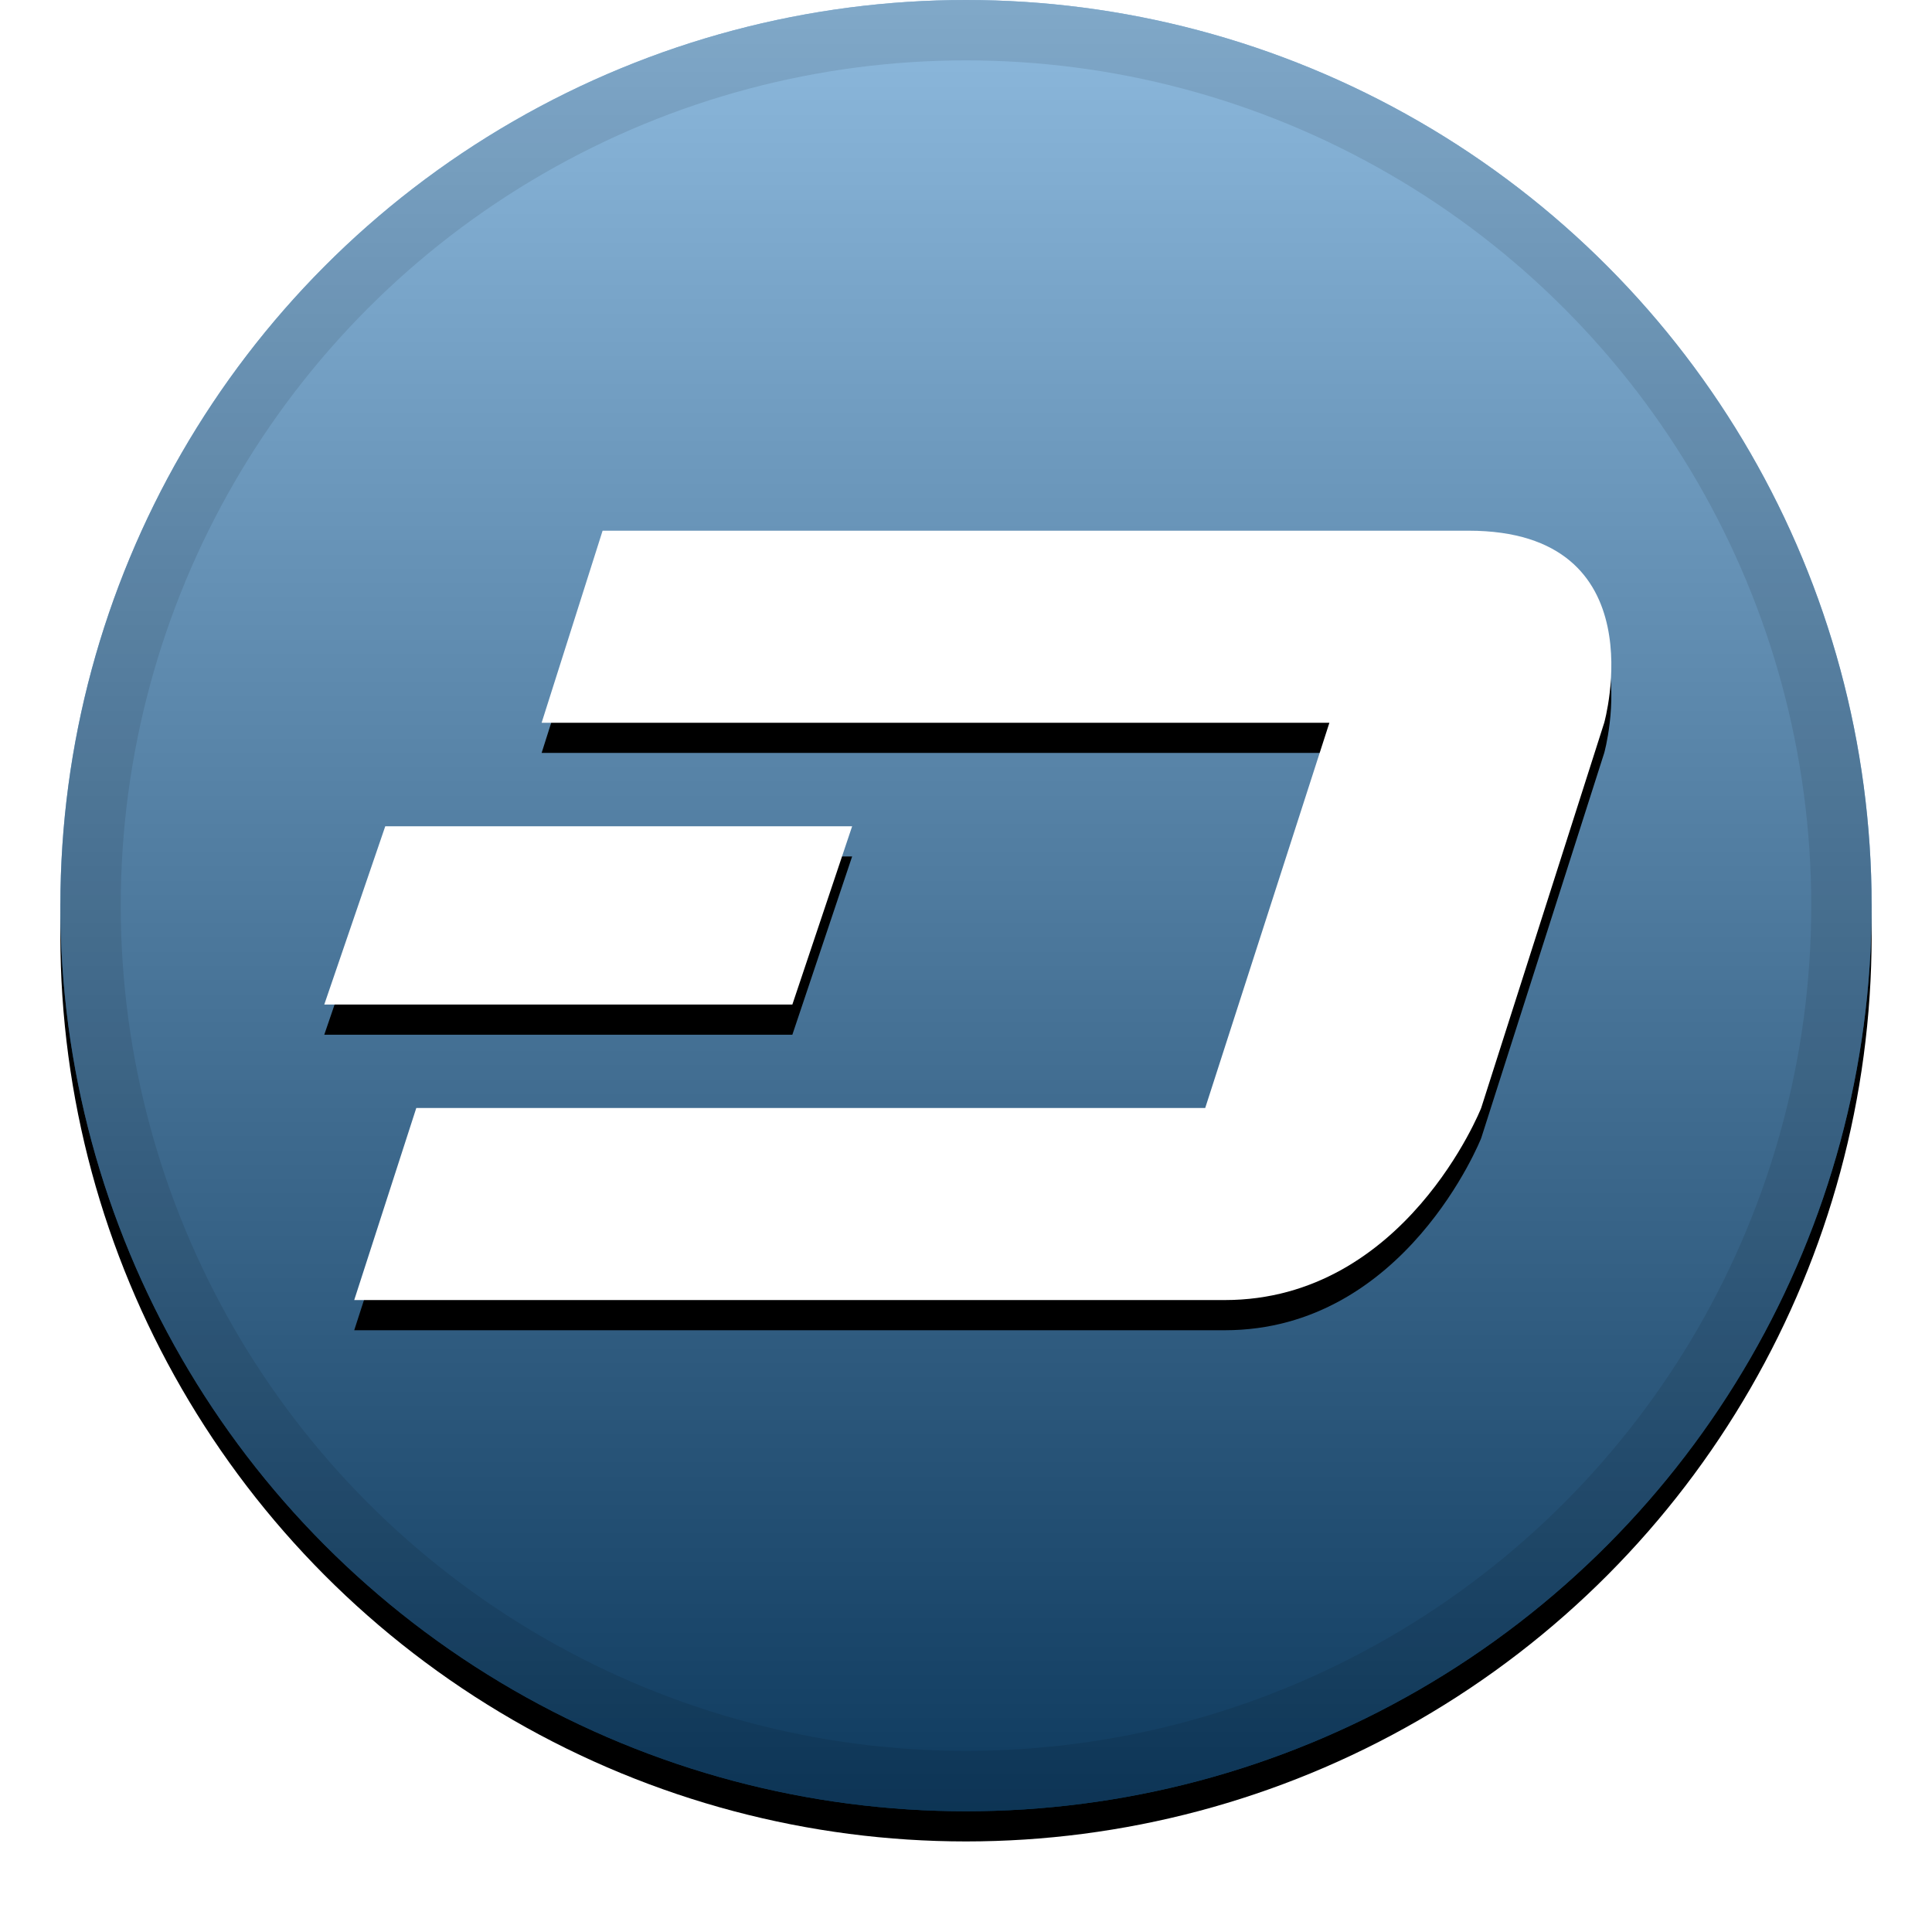
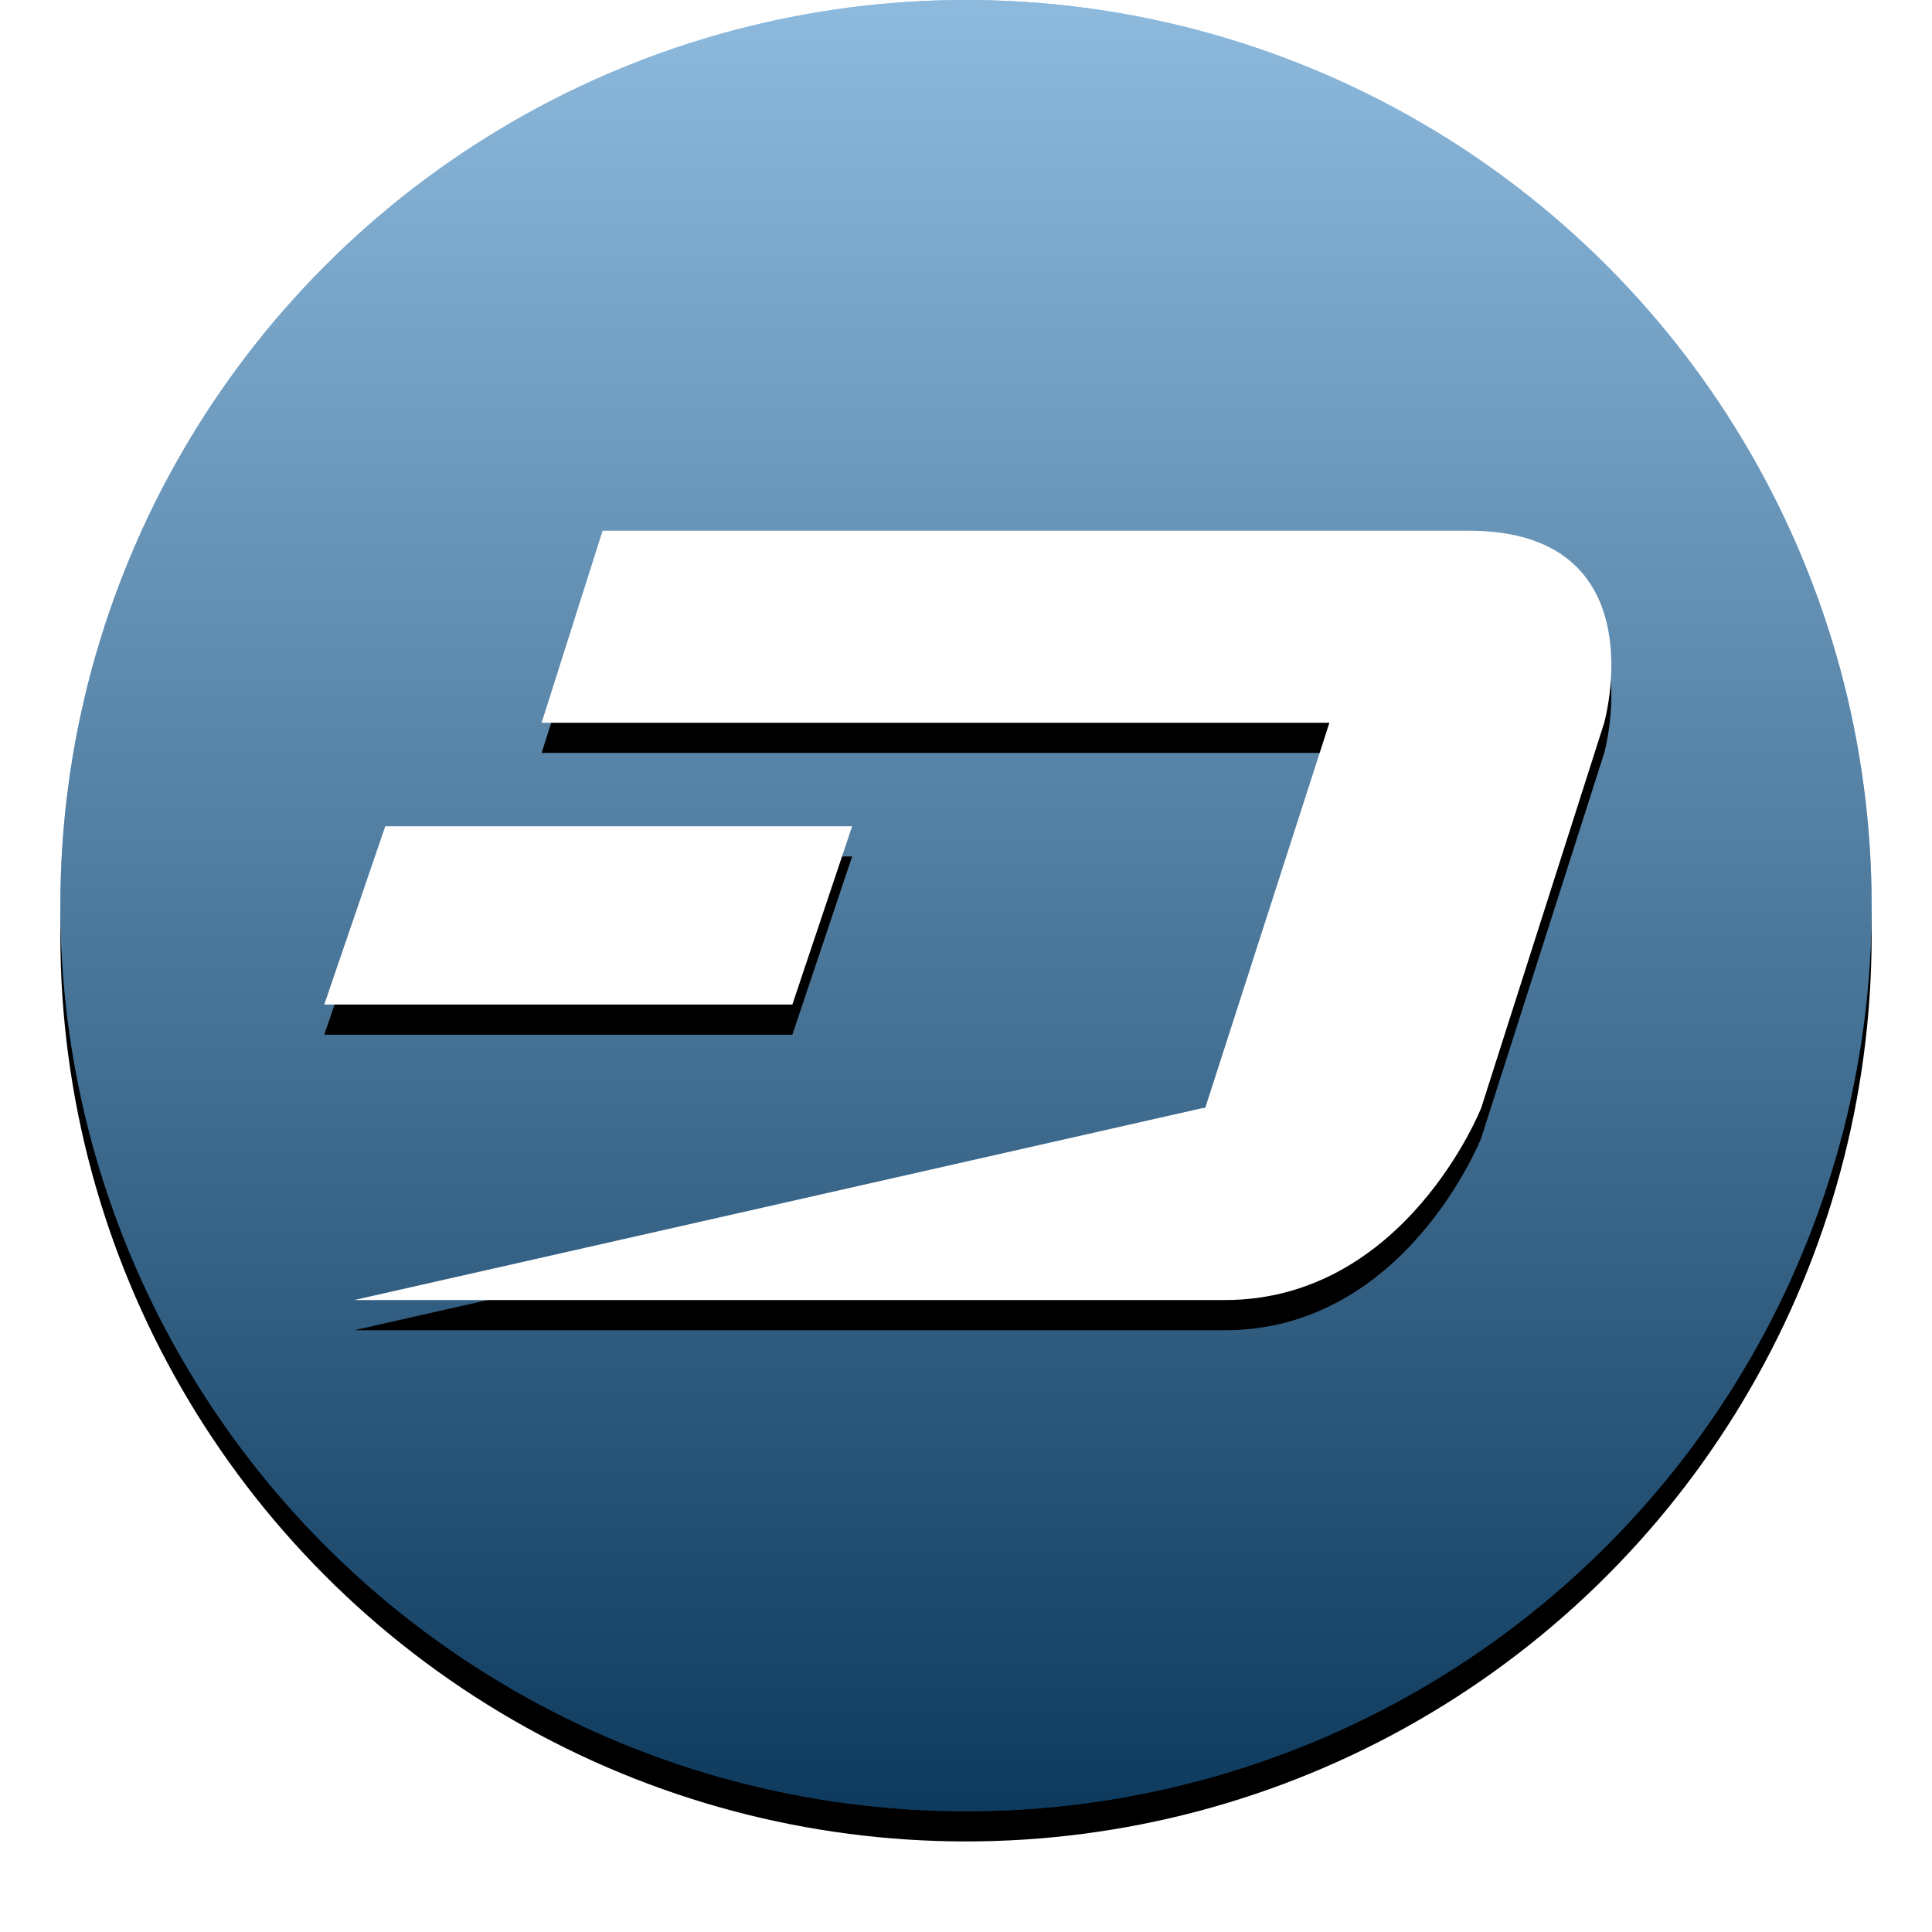
<svg xmlns="http://www.w3.org/2000/svg" xmlns:xlink="http://www.w3.org/1999/xlink" width="32" height="32" viewBox="0 0 32 32">
  <defs>
    <linearGradient id="dash-c" x1="50%" x2="50%" y1="0%" y2="100%">
      <stop offset="0%" stop-color="#FFF" stop-opacity=".5" />
      <stop offset="100%" stop-opacity=".5" />
    </linearGradient>
    <circle id="dash-b" cx="16" cy="15" r="15" />
    <filter id="dash-a" width="111.7%" height="111.7%" x="-5.8%" y="-4.2%" filterUnits="objectBoundingBox">
      <feOffset dy=".5" in="SourceAlpha" result="shadowOffsetOuter1" />
      <feGaussianBlur in="shadowOffsetOuter1" result="shadowBlurOuter1" stdDeviation=".5" />
      <feComposite in="shadowBlurOuter1" in2="SourceAlpha" operator="out" result="shadowBlurOuter1" />
      <feColorMatrix in="shadowBlurOuter1" values="0 0 0 0 0   0 0 0 0 0   0 0 0 0 0  0 0 0 0.199 0" />
    </filter>
-     <path id="dash-e" d="M26.571,11.971 L24.533,18.352 C24.533,18.352 23.276,21.533 20.286,21.533 C17.295,21.533 5.867,21.533 5.867,21.533 L6.895,18.352 L19.924,18.352 L19.962,18.352 L22.019,11.971 L8.971,11.971 L9.981,8.79 C9.981,8.79 21.181,8.79 24.324,8.79 C27.467,8.79 26.571,11.971 26.571,11.971 Z M6.381,13.686 L14.114,13.686 L13.124,16.638 L5.371,16.638 L6.381,13.686 Z" />
+     <path id="dash-e" d="M26.571,11.971 L24.533,18.352 C24.533,18.352 23.276,21.533 20.286,21.533 C17.295,21.533 5.867,21.533 5.867,21.533 L19.924,18.352 L19.962,18.352 L22.019,11.971 L8.971,11.971 L9.981,8.79 C9.981,8.79 21.181,8.79 24.324,8.79 C27.467,8.79 26.571,11.971 26.571,11.971 Z M6.381,13.686 L14.114,13.686 L13.124,16.638 L5.371,16.638 L6.381,13.686 Z" />
    <filter id="dash-d" width="116.4%" height="127.5%" x="-8.2%" y="-9.8%" filterUnits="objectBoundingBox">
      <feOffset dy=".5" in="SourceAlpha" result="shadowOffsetOuter1" />
      <feGaussianBlur in="shadowOffsetOuter1" result="shadowBlurOuter1" stdDeviation=".5" />
      <feColorMatrix in="shadowBlurOuter1" values="0 0 0 0 0   0 0 0 0 0   0 0 0 0 0  0 0 0 0.204 0" />
    </filter>
  </defs>
  <g fill="none" fill-rule="evenodd">
    <use fill="#000" filter="url(#dash-a)" xlink:href="#dash-b" />
    <use fill="#1C75BC" xlink:href="#dash-b" />
    <use fill="url(#dash-c)" style="mix-blend-mode:soft-light" xlink:href="#dash-b" />
-     <circle cx="16" cy="15" r="14.5" stroke="#000" stroke-opacity=".097" />
    <g>
      <use fill="#000" filter="url(#dash-d)" xlink:href="#dash-e" />
      <use fill="#FFF" xlink:href="#dash-e" />
    </g>
  </g>
</svg>